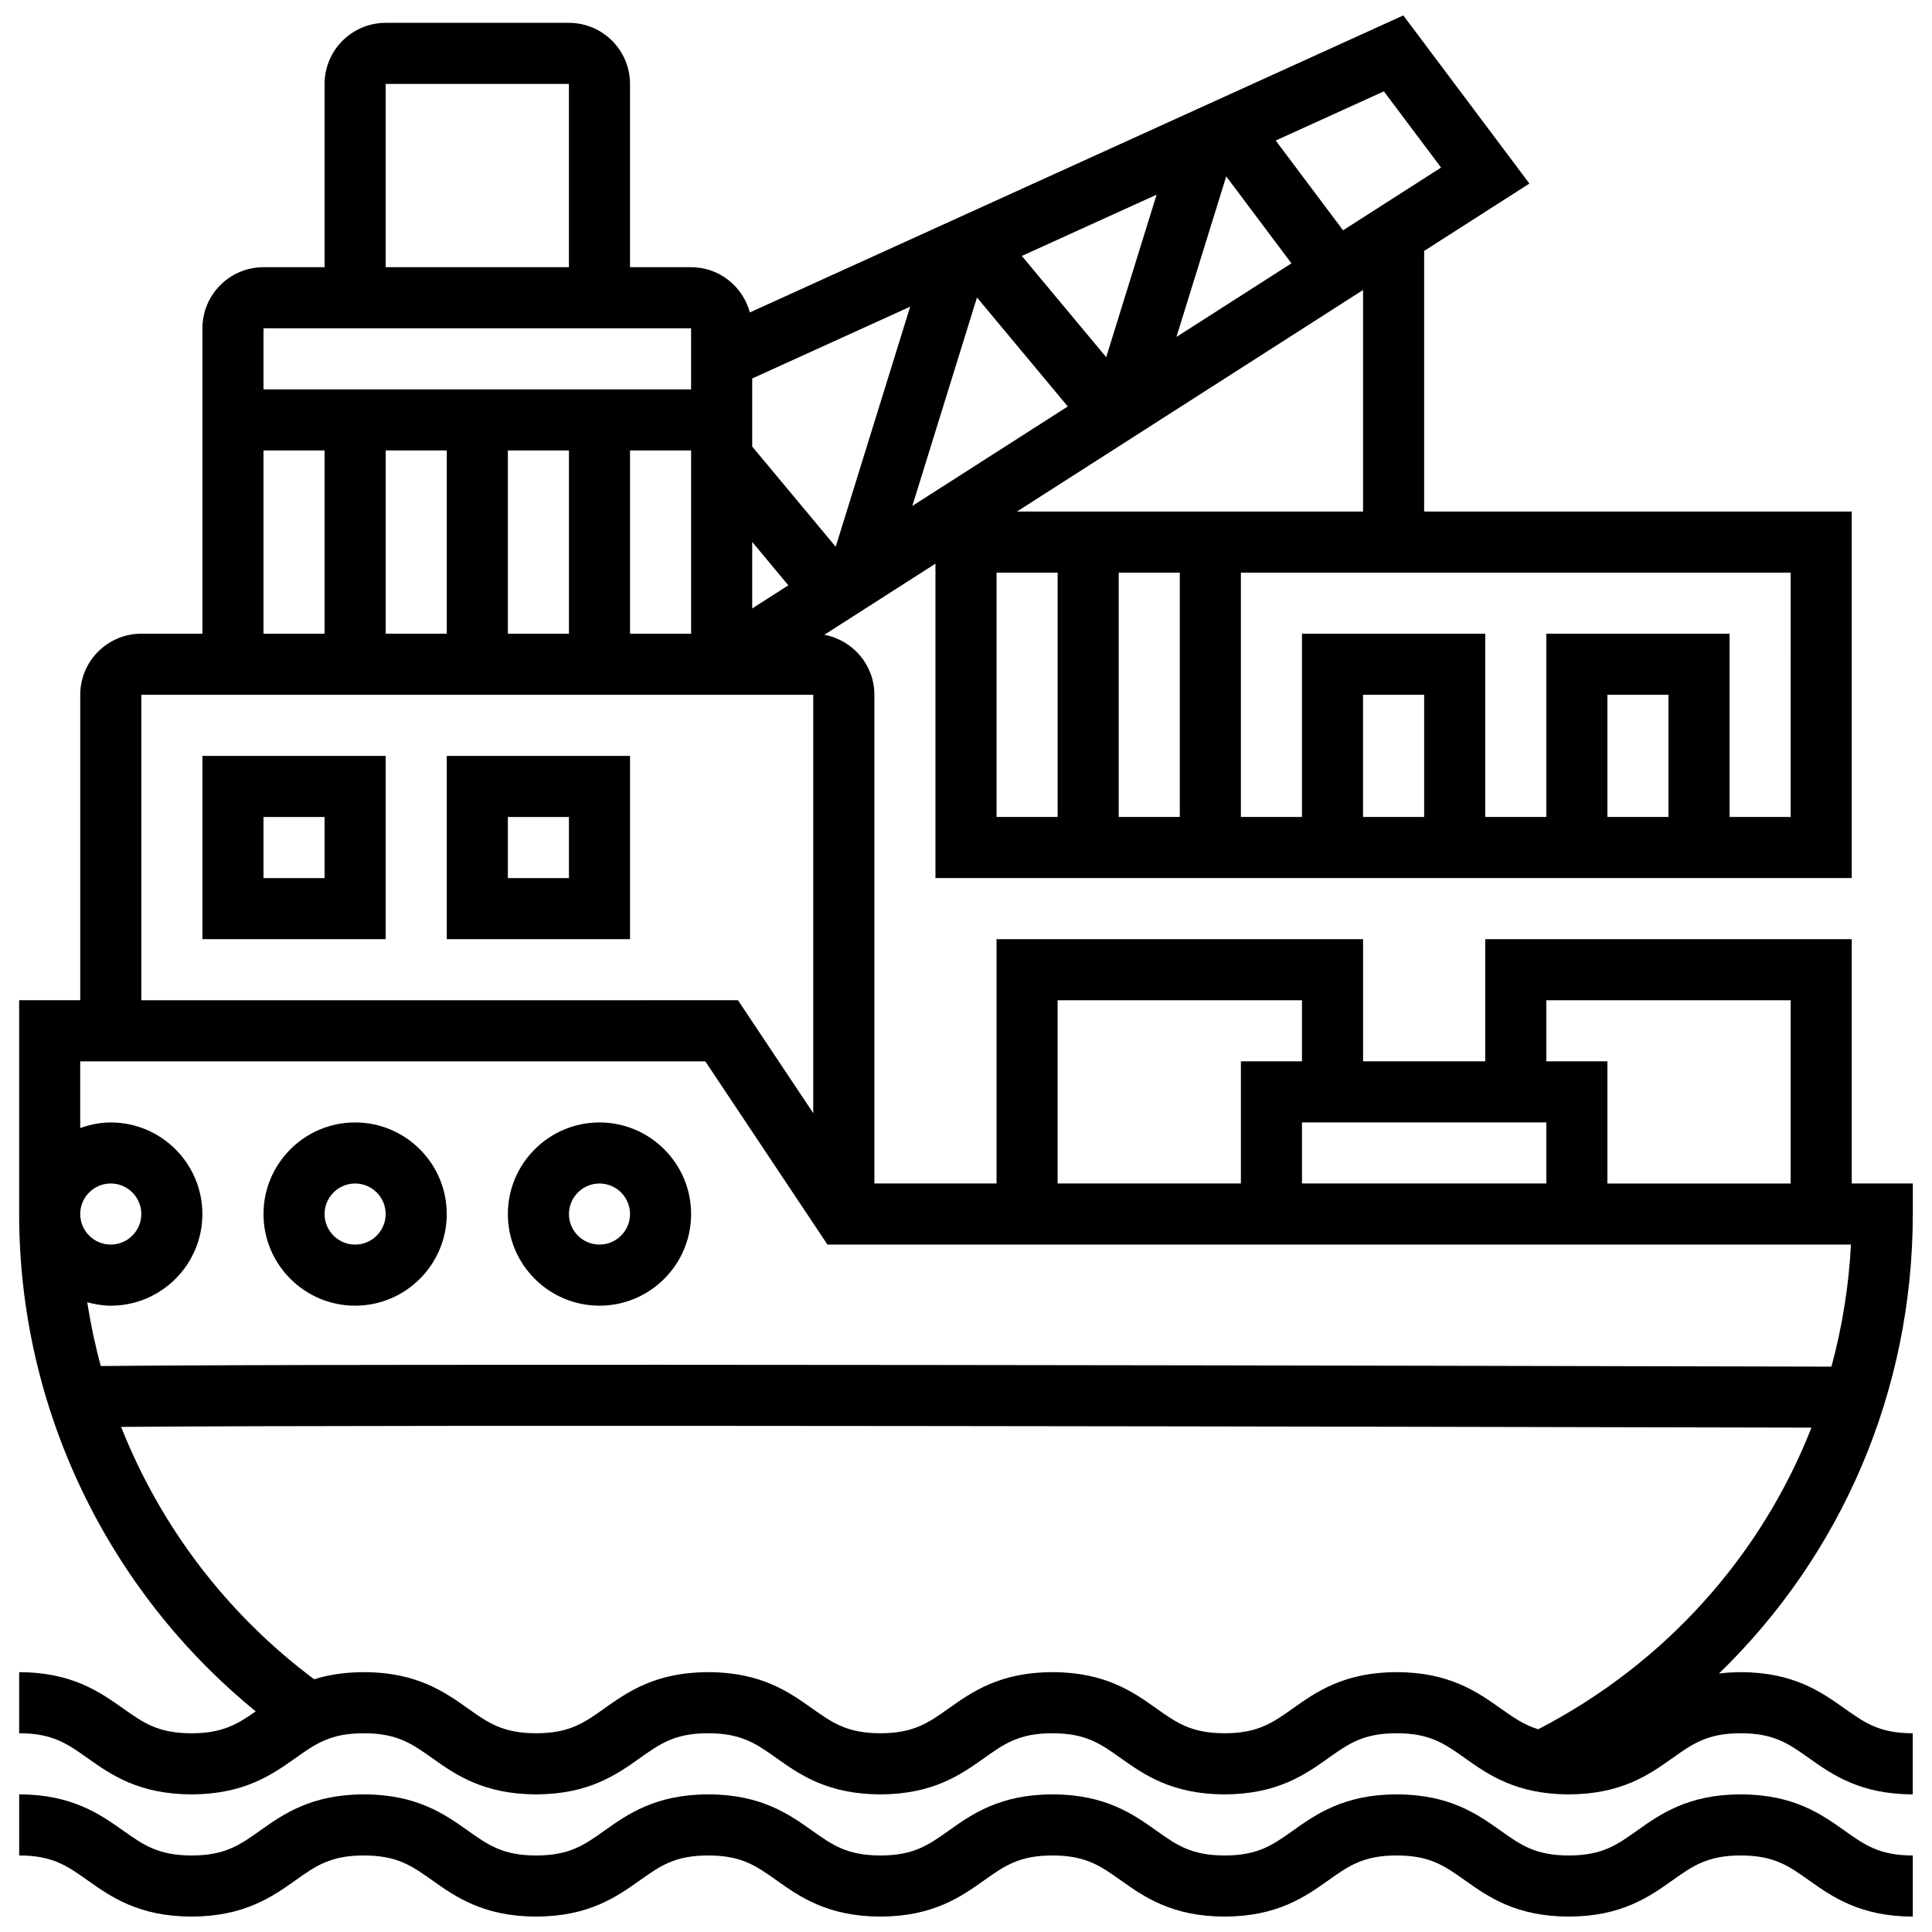
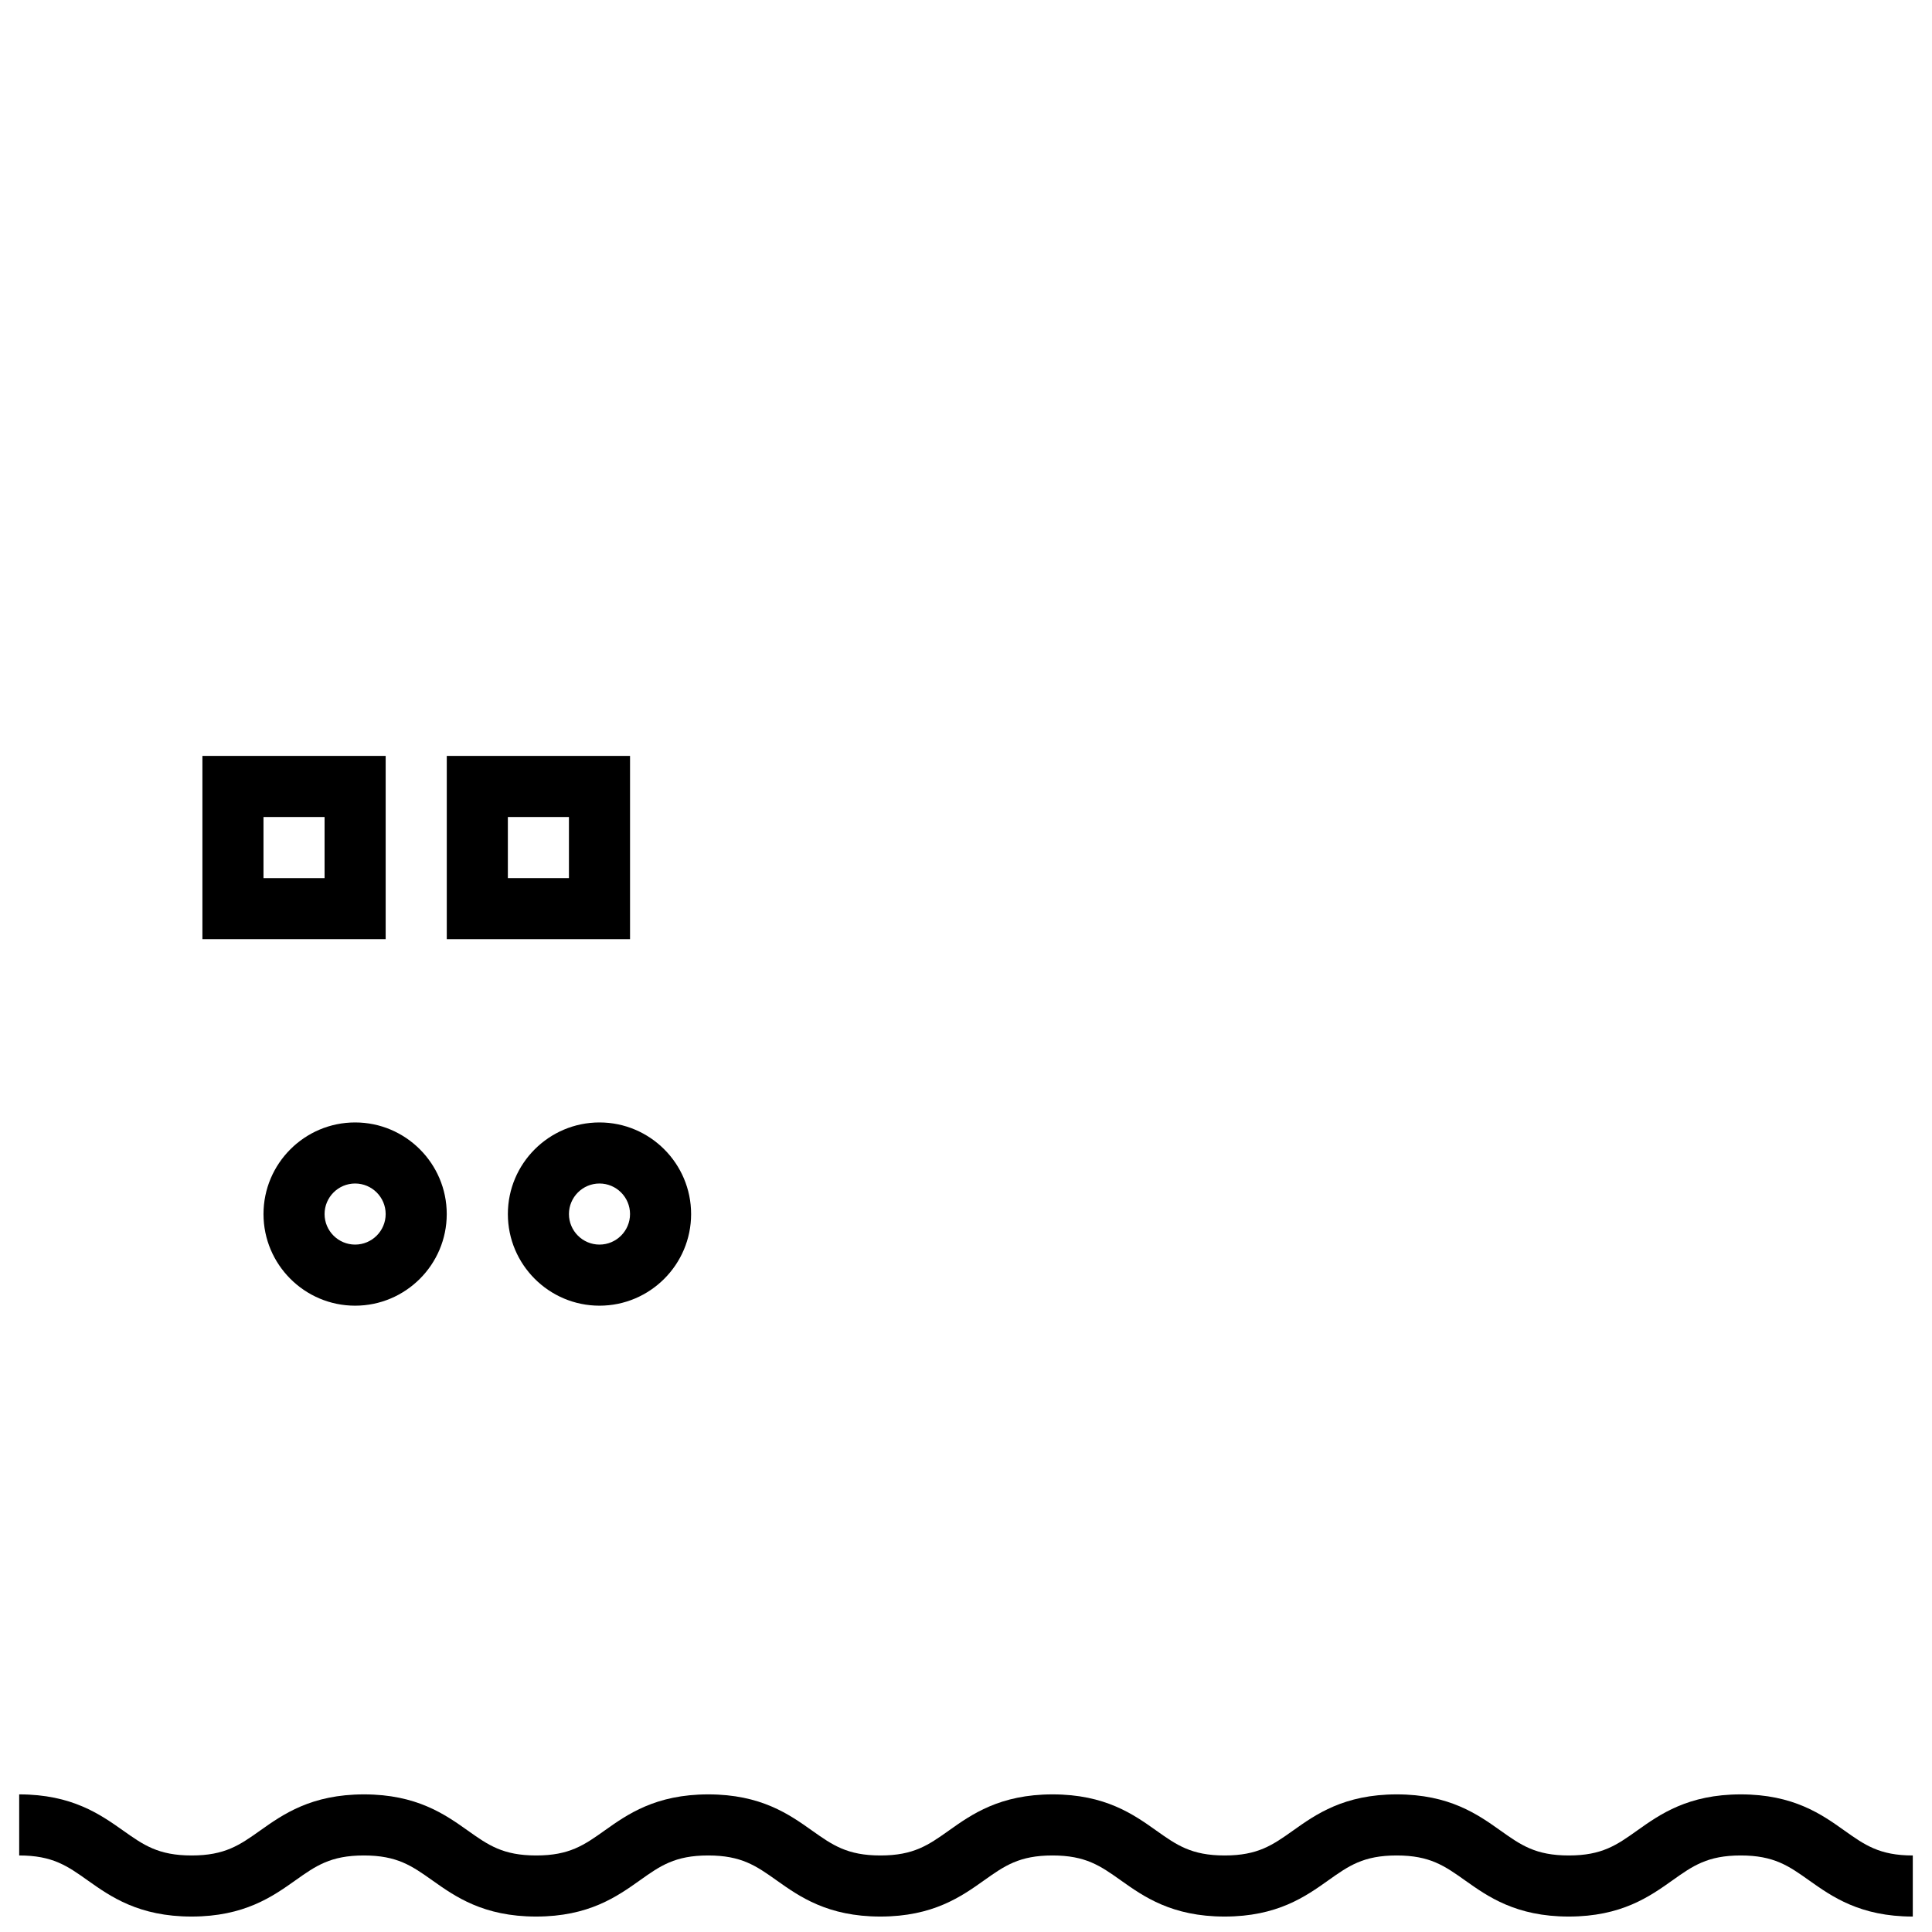
<svg xmlns="http://www.w3.org/2000/svg" width="800px" height="800px" version="1.1" viewBox="144 144 512 512">
  <defs>
    <clipPath id="b">
-       <path d="m149 148.09h502v471.91h-502z" />
+       <path d="m149 148.09h502v471.91h-502" />
    </clipPath>
    <clipPath id="a">
      <path d="m149 619h502v32.902h-502z" />
    </clipPath>
  </defs>
  <path d="m238.11 490.02c13.387 0 24.281-10.895 24.281-24.281s-10.895-24.281-24.281-24.281-24.281 10.895-24.281 24.281 10.895 24.281 24.281 24.281zm0-32.379c4.461 0 8.094 3.633 8.094 8.094s-3.633 8.094-8.094 8.094c-4.461 0-8.094-3.633-8.094-8.094 0-4.457 3.633-8.094 8.094-8.094z" />
  <path d="m302.87 490.02c13.387 0 24.281-10.895 24.281-24.281s-10.895-24.281-24.281-24.281c-13.387 0-24.281 10.895-24.281 24.281s10.895 24.281 24.281 24.281zm0-32.379c4.461 0 8.094 3.633 8.094 8.094s-3.633 8.094-8.094 8.094c-4.461 0-8.094-3.633-8.094-8.094 0-4.457 3.633-8.094 8.094-8.094z" />
  <g clip-path="url(#b)">
-     <path d="m650.92 465.73v-8.094h-16.188v-64.754h-97.129v32.375h-32.375v-32.375h-97.133v64.754h-32.375v-129.51c0-7.934-5.731-14.512-13.266-15.898l29.449-18.848v83.312h242.83v-97.129h-113.32v-69.062l27.895-17.855-33.414-44.559-173.18 78.715c-1.852-6.887-8.094-11.992-15.566-11.992h-16.188v-48.566c0-8.93-7.262-16.188-16.188-16.188h-48.566c-8.93 0-16.188 7.262-16.188 16.188v48.566h-16.188c-8.93 0-16.188 7.262-16.188 16.188v80.941h-16.191c-8.93 0-16.188 7.262-16.188 16.188v80.941l-16.188 0.004v56.66c0 51.227 23.246 99.633 62.699 131.8-4.848 3.406-8.816 5.805-17.023 5.805-8.84 0-12.75-2.769-18.164-6.606-6.023-4.266-13.52-9.586-27.512-9.586v16.188c8.84 0 12.75 2.769 18.156 6.606 6.023 4.266 13.516 9.582 27.52 9.582 13.996 0 21.488-5.316 27.512-9.582 5.406-3.836 9.316-6.606 18.156-6.606 8.832 0 12.73 2.769 18.141 6.598 6.023 4.273 13.516 9.59 27.504 9.59 13.988 0 21.465-5.316 27.488-9.59 5.398-3.836 9.293-6.598 18.113-6.598 8.832 0 12.73 2.769 18.133 6.598 6.023 4.273 13.508 9.59 27.496 9.59s21.473-5.316 27.488-9.59c5.398-3.828 9.301-6.598 18.121-6.598 8.824 0 12.723 2.769 18.121 6.598 6.016 4.273 13.508 9.59 27.488 9.59 13.988 0 21.473-5.316 27.488-9.59 5.398-3.836 9.301-6.598 18.121-6.598 8.816 0 12.715 2.769 18.113 6.598 6.023 4.273 13.5 9.59 27.488 9.59 13.988 0 21.457-5.316 27.48-9.59 5.391-3.828 9.285-6.598 18.098-6.598 8.816 0 12.715 2.769 18.113 6.598 6.023 4.273 13.5 9.59 27.488 9.59v-16.188c-8.816 0-12.715-2.769-18.113-6.598-6.023-4.273-13.5-9.59-27.488-9.59-2.062 0-3.949 0.145-5.746 0.355 32.43-31.43 51.359-74.828 51.359-121.77zm-97.129-56.656h64.754v48.566h-48.566v-32.375h-16.188zm0 48.562h-64.754v-16.188h64.754zm-129.51-48.562h64.754v16.188h-16.188v32.375h-48.566zm-161.88-145.7v48.566h-16.188v-48.566zm16.188 0h16.188v48.566h-16.188zm32.375 0h16.188v48.566h-16.188zm32.379 24.25 9.574 11.492-9.574 6.129zm93.812-48.961-22.363-26.832 35.719-16.238zm31.809-47.918 17.281 23.043-30.477 19.508zm-41.992 60.973-41.199 26.363 17.137-55.242zm-61.5 37.18-22.129-26.551v-18.043l41.863-19.031zm42.625 6.856h16.188v64.754h-16.188zm48.562 0v64.754h-16.188v-64.754zm64.754 64.754h-16.188v-32.375h16.188zm64.754 0h-16.188v-32.375h16.188zm32.379 0h-16.188v-48.566h-48.566v48.566h-16.188v-48.566h-48.566v48.566h-16.188v-64.754h145.7zm-113.32-80.941h-91.723l91.723-58.711zm20.672-91.16-25.973 16.625-17.848-23.789 28.668-13.031zm-279.69-22.16h48.566v48.566h-48.566zm80.941 64.754v16.188h-113.32v-16.188zm-113.32 32.375h16.188v48.566h-16.188zm-32.379 64.754h178.07v110.87l-19.953-29.926-158.12 0.004zm149.46 97.133 32.375 48.566h271.24c-0.566 11.09-2.356 21.902-5.172 32.344-99.988-0.242-391.8-0.875-458.64-0.16-1.512-5.543-2.703-11.188-3.594-16.902 2 0.535 4.062 0.914 6.234 0.914 13.387 0 24.281-10.895 24.281-24.281 0-13.387-10.895-24.281-24.281-24.281-2.848 0-5.551 0.582-8.094 1.488v-17.68h165.65zm-165.65 40.469c0-4.461 3.633-8.094 8.094-8.094s8.094 3.633 8.094 8.094-3.633 8.094-8.094 8.094c-4.461 0.004-8.094-3.633-8.094-8.094zm348.89 121.41c-13.988 0-21.473 5.316-27.488 9.59-5.398 3.828-9.301 6.598-18.121 6.598-8.824 0-12.723-2.769-18.121-6.598-6.016-4.273-13.508-9.59-27.488-9.59-13.98 0-21.473 5.316-27.488 9.59-5.398 3.828-9.301 6.598-18.121 6.598-8.824 0-12.723-2.769-18.133-6.598-6.023-4.273-13.508-9.59-27.496-9.59-13.988 0-21.465 5.316-27.488 9.59-5.398 3.836-9.293 6.598-18.113 6.598-8.832 0-12.742-2.769-18.141-6.606-6.023-4.266-13.516-9.582-27.504-9.582-5.211 0-9.52 0.738-13.184 1.887-23.199-17.312-40.77-40.586-51.164-66.883 73.867-0.625 345.82-0.047 447.96 0.195-13.355 33.965-38.648 62.438-72.402 79.93-3.805-1.141-6.606-3.133-9.996-5.535-6.047-4.273-13.535-9.594-27.512-9.594z" />
-   </g>
+     </g>
  <path d="m197.64 392.89h48.566v-48.566l-48.566 0.004zm16.188-32.375h16.188v16.188h-16.188z" />
  <path d="m262.4 392.89h48.566v-48.566h-48.566zm16.188-32.375h16.188v16.188h-16.188z" />
  <g clip-path="url(#a)">
    <path d="m605.32 619.53c-13.98 0-21.457 5.316-27.473 9.59-5.391 3.836-9.285 6.598-18.098 6.598-8.816 0-12.715-2.769-18.105-6.598-6.023-4.273-13.5-9.59-27.488-9.59-13.988 0-21.473 5.316-27.488 9.59-5.398 3.828-9.301 6.598-18.121 6.598-8.824 0-12.723-2.769-18.121-6.598-6.016-4.273-13.508-9.59-27.488-9.59-13.98 0-21.473 5.316-27.488 9.59-5.398 3.828-9.301 6.598-18.121 6.598-8.824 0-12.723-2.769-18.133-6.598-6.023-4.273-13.508-9.59-27.496-9.59-13.988 0-21.465 5.316-27.488 9.59-5.398 3.836-9.293 6.598-18.113 6.598-8.832 0-12.742-2.769-18.141-6.606-6.023-4.266-13.516-9.582-27.504-9.582-13.996 0-21.488 5.316-27.512 9.582-5.406 3.836-9.316 6.606-18.156 6.606s-12.75-2.769-18.164-6.606c-6.051-4.266-13.547-9.582-27.539-9.582v16.188c8.84 0 12.75 2.769 18.156 6.606 6.023 4.266 13.516 9.582 27.52 9.582 13.996 0 21.488-5.316 27.512-9.582 5.406-3.836 9.316-6.606 18.156-6.606 8.832 0 12.73 2.769 18.141 6.598 6.023 4.273 13.516 9.59 27.504 9.59 13.988 0 21.465-5.316 27.488-9.59 5.398-3.836 9.293-6.598 18.113-6.598 8.832 0 12.73 2.769 18.133 6.598 6.023 4.273 13.508 9.59 27.496 9.59s21.473-5.316 27.488-9.59c5.398-3.828 9.301-6.598 18.121-6.598 8.824 0 12.723 2.769 18.121 6.598 6.016 4.273 13.508 9.59 27.488 9.59 13.988 0 21.473-5.316 27.488-9.59 5.398-3.836 9.301-6.598 18.121-6.598 8.816 0 12.715 2.769 18.113 6.598 6.023 4.273 13.5 9.59 27.488 9.59 13.988 0 21.457-5.316 27.48-9.59 5.391-3.828 9.285-6.598 18.098-6.598 8.816 0 12.715 2.769 18.113 6.598 6.023 4.273 13.5 9.59 27.488 9.59v-16.188c-8.816 0-12.715-2.769-18.113-6.598-6.004-4.273-13.488-9.59-27.477-9.59z" />
  </g>
</svg>